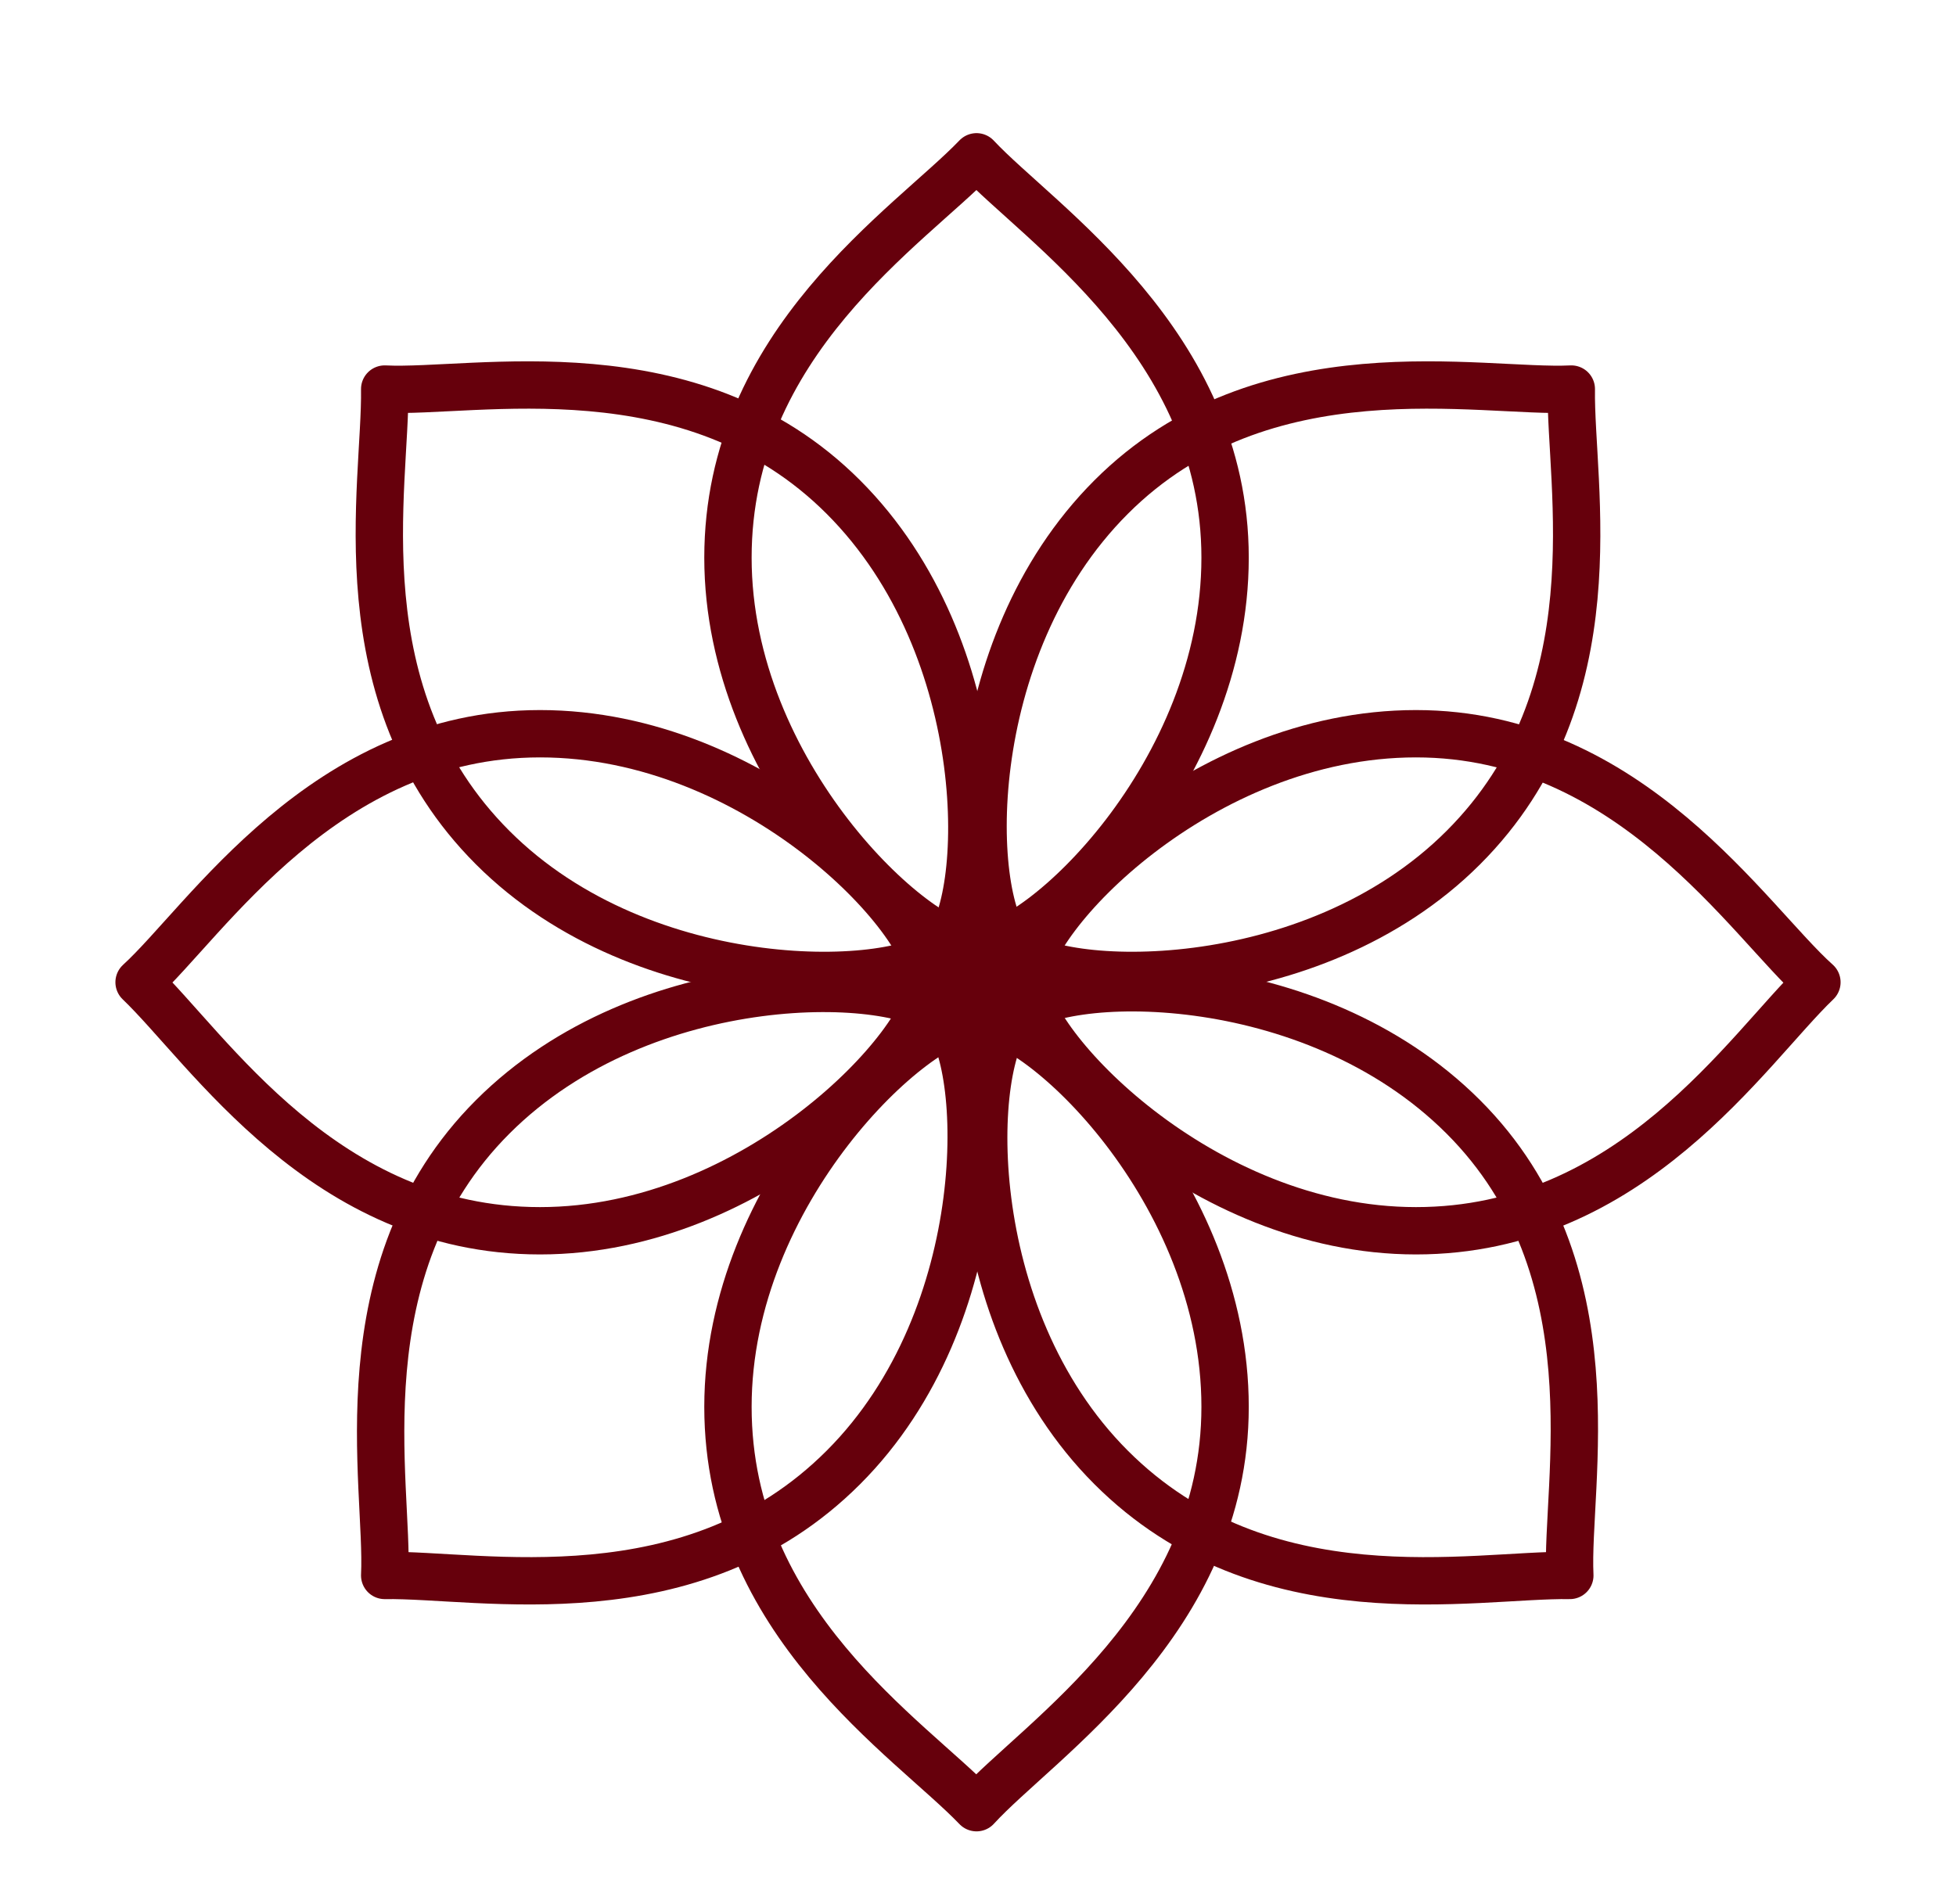
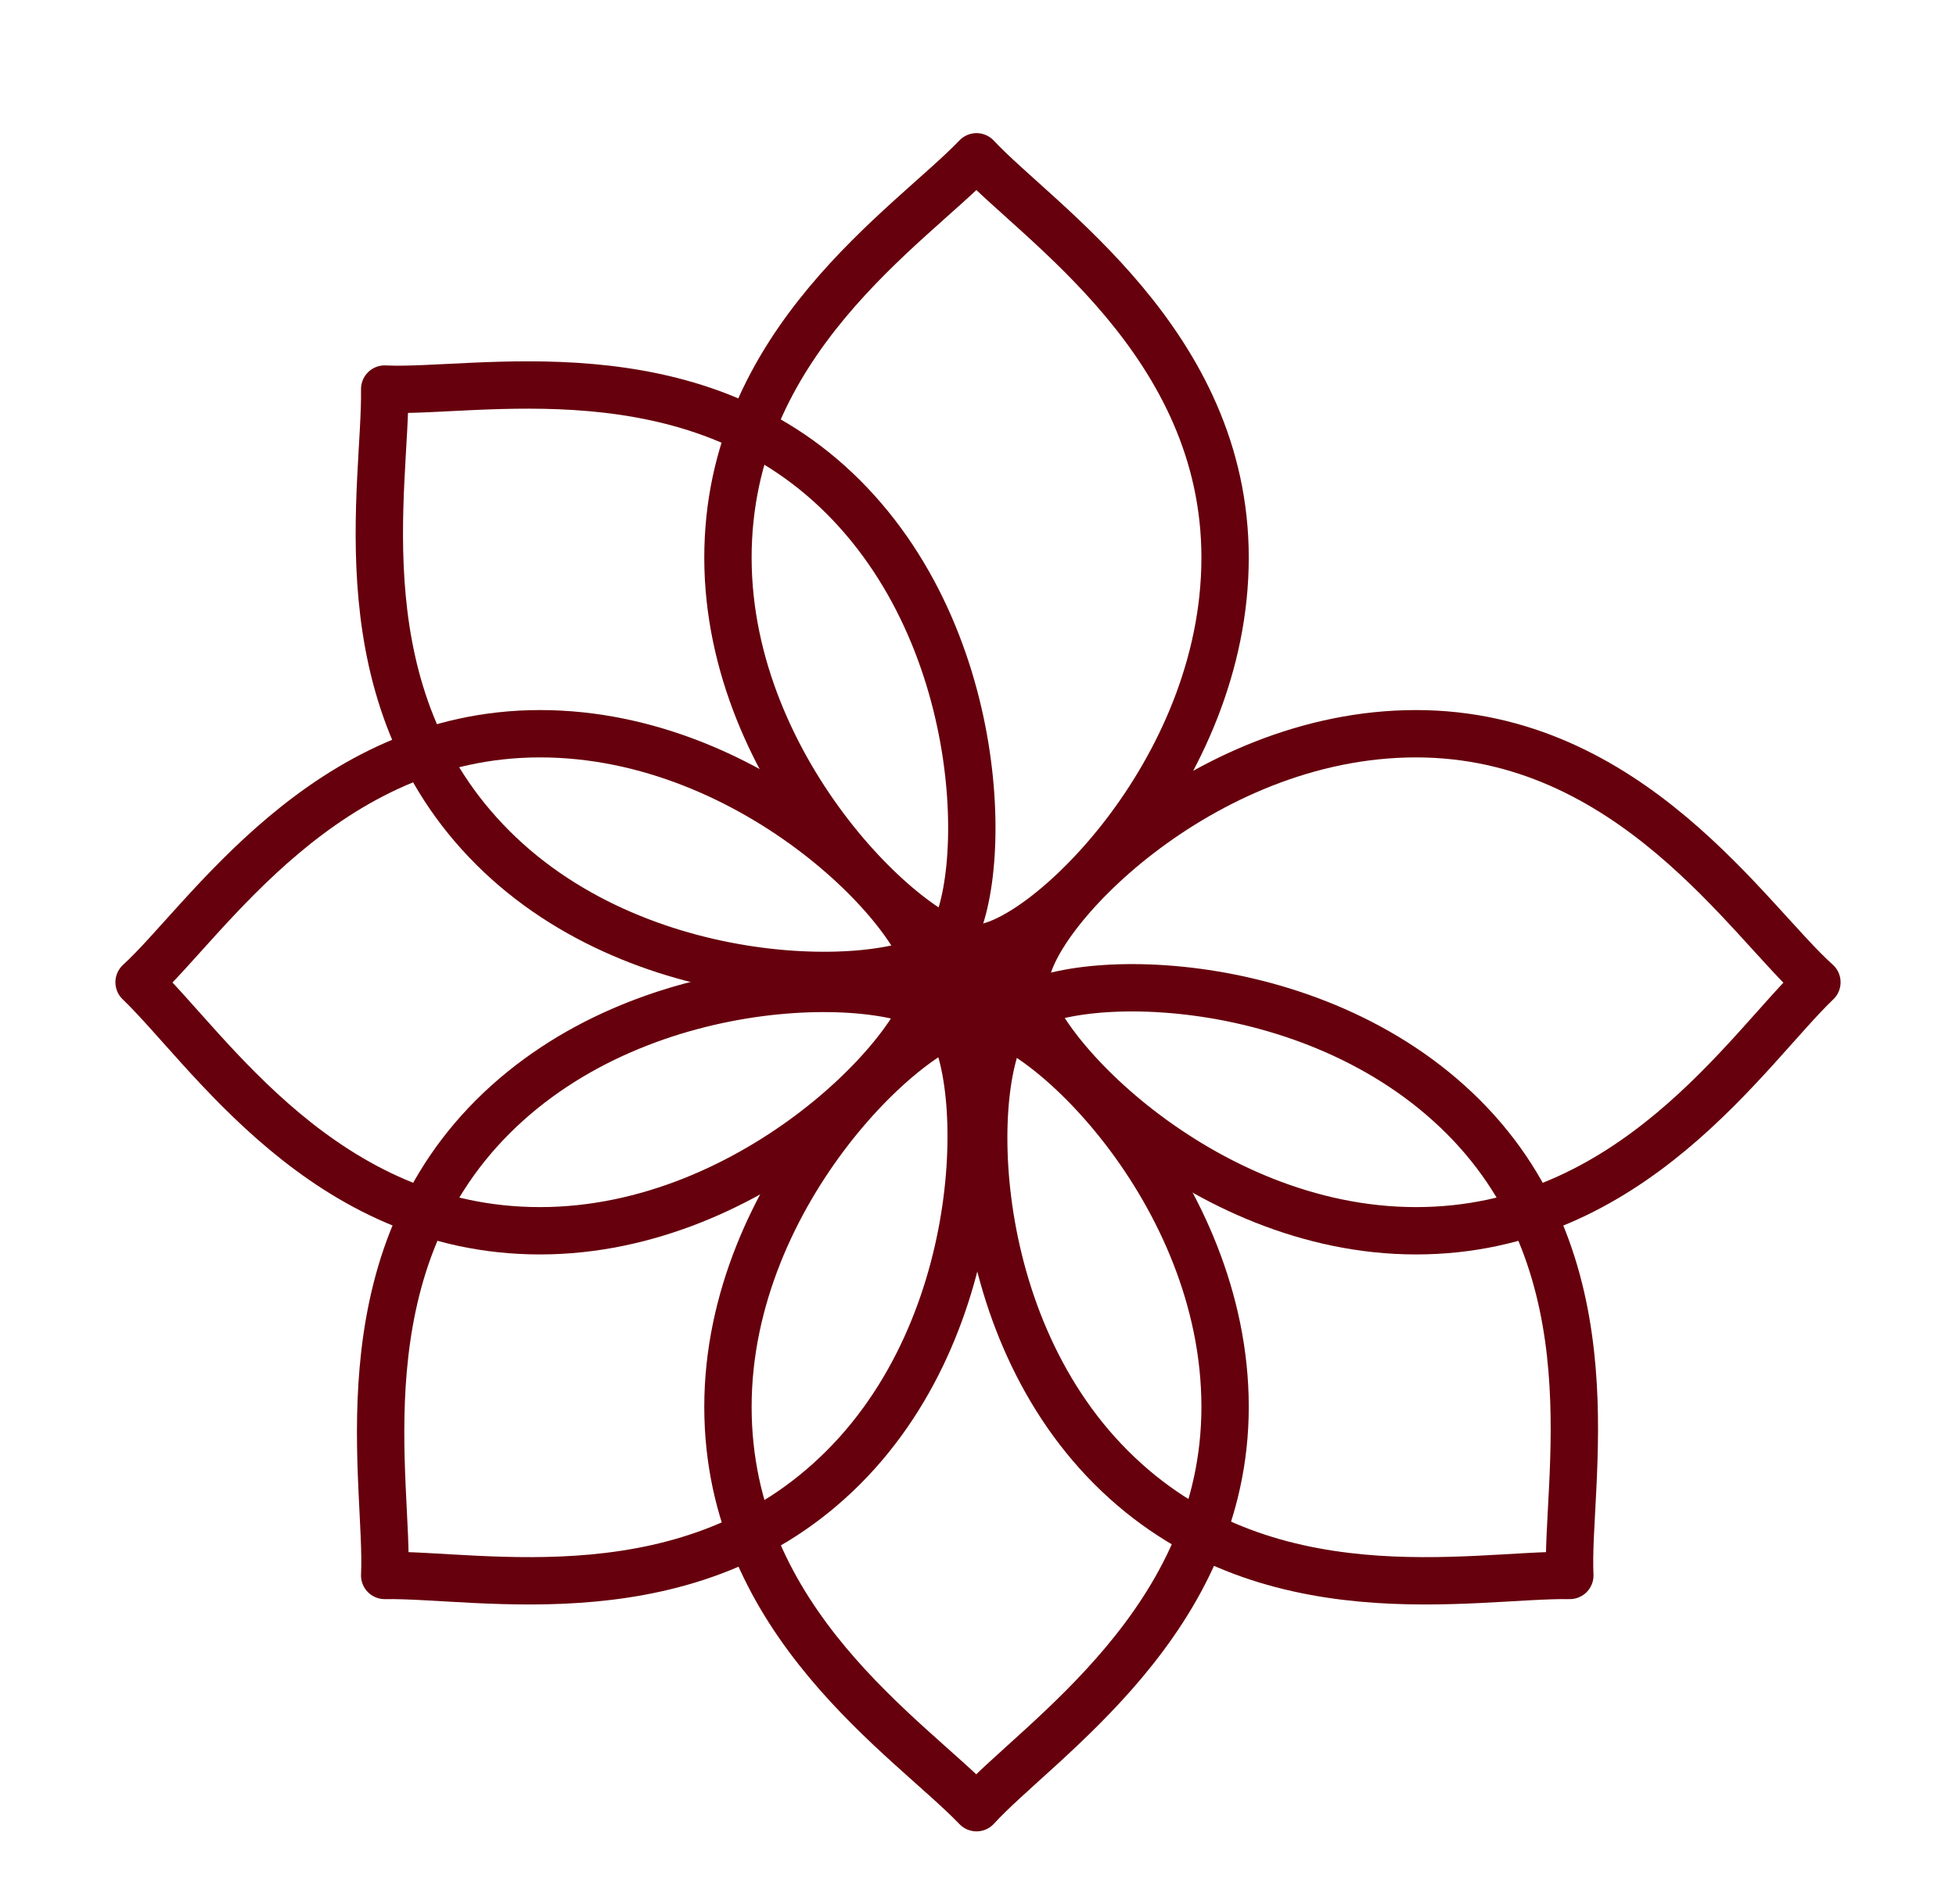
<svg xmlns="http://www.w3.org/2000/svg" version="1.1" id="Flower" x="0px" y="0px" viewBox="0 0 13.22 12.87" style="enable-background:new 0 0 13.22 12.87;" xml:space="preserve">
  <style type="text/css">
	.st0{fill:none;stroke:#66000C;stroke-width:0.32;stroke-linecap:round;stroke-linejoin:round;stroke-miterlimit:10;}
	.st1{fill:#66000C;}
</style>
  <g>
    <g>
      <path class="st0" d="M8.28,3.77c0,1.46-1.25,2.64-1.68,2.64c-0.41,0-1.68-1.18-1.68-2.64s1.23-2.24,1.68-2.71    C7.02,1.51,8.28,2.32,8.28,3.77z" />
      <path class="st0" d="M8.28,9.51c0-1.46-1.25-2.64-1.68-2.64c-0.41,0-1.68,1.18-1.68,2.64s1.23,2.24,1.68,2.71    C7.02,11.76,8.28,10.96,8.28,9.51z" />
    </g>
    <g>
      <path class="st0" d="M3.65,4.96c1.46,0,2.64,1.25,2.64,1.68c0,0.41-1.18,1.68-2.64,1.68S1.41,7.09,0.94,6.64    C1.39,6.23,2.19,4.96,3.65,4.96z" />
-       <path class="st0" d="M9.57,4.96c-1.46,0-2.64,1.25-2.64,1.68c0,0.41,1.18,1.68,2.64,1.68s2.24-1.23,2.71-1.68    C11.82,6.23,11.02,4.96,9.57,4.96z" />
+       <path class="st0" d="M9.57,4.96c-1.46,0-2.64,1.25-2.64,1.68c0,0.41,1.18,1.68,2.64,1.68s2.24-1.23,2.71-1.68    C11.82,6.23,11.02,4.96,9.57,4.96" />
    </g>
    <g>
      <path class="st0" d="M3.33,7.55c1.03-1.03,2.75-0.98,3.05-0.68C6.67,7.16,6.73,8.89,5.7,9.92s-2.45,0.72-3.1,0.73    C2.63,10.04,2.3,8.58,3.33,7.55z" />
-       <path class="st0" d="M7.51,3.36C6.48,4.39,6.53,6.11,6.84,6.41C7.13,6.7,8.86,6.76,9.89,5.73s0.72-2.45,0.73-3.1    C10.01,2.66,8.54,2.33,7.51,3.36z" />
    </g>
    <g>
      <path class="st0" d="M5.7,3.36c1.03,1.03,0.98,2.75,0.68,3.05C6.09,6.7,4.36,6.76,3.33,5.73S2.61,3.28,2.6,2.63    C3.21,2.66,4.67,2.33,5.7,3.36z" />
      <path class="st0" d="M9.89,7.55C8.86,6.52,7.14,6.56,6.84,6.87C6.54,7.16,6.48,8.89,7.51,9.92s2.45,0.72,3.1,0.73    C10.58,10.04,10.92,8.58,9.89,7.55z" />
    </g>
    <ellipse class="st1" cx="6.6" cy="6.63" rx="0.31" ry="0.25" />
  </g>
</svg>